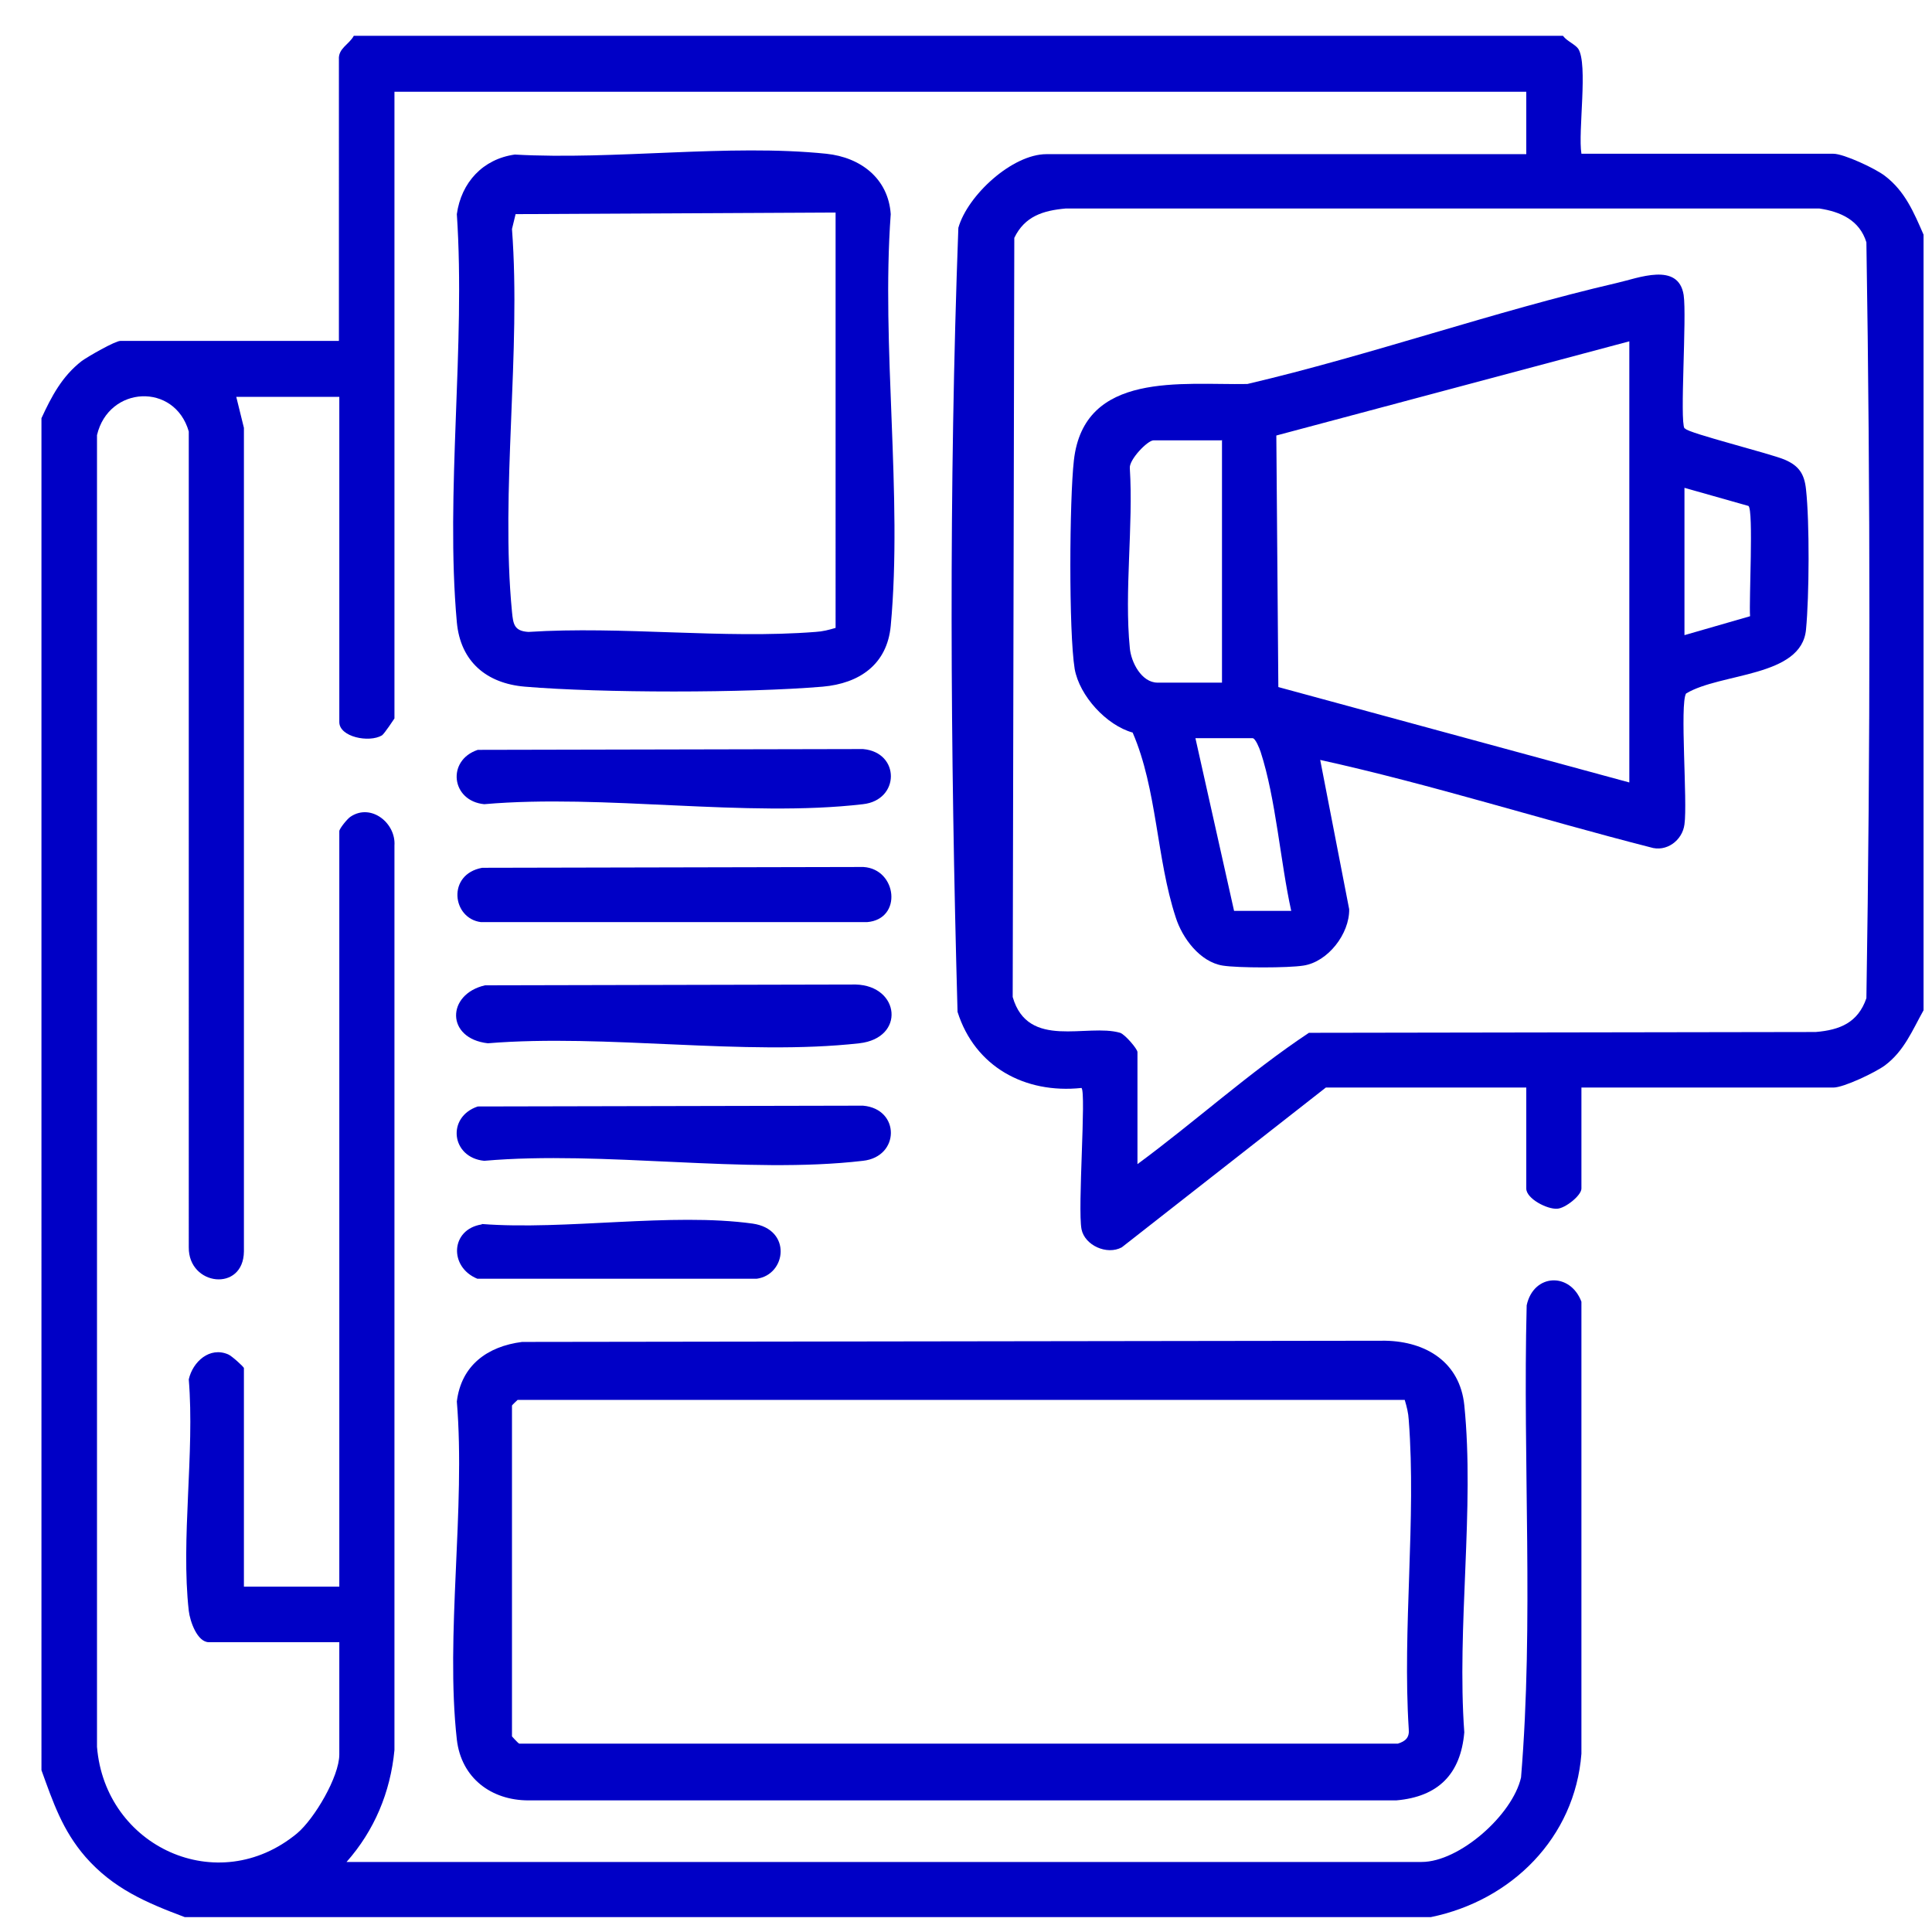
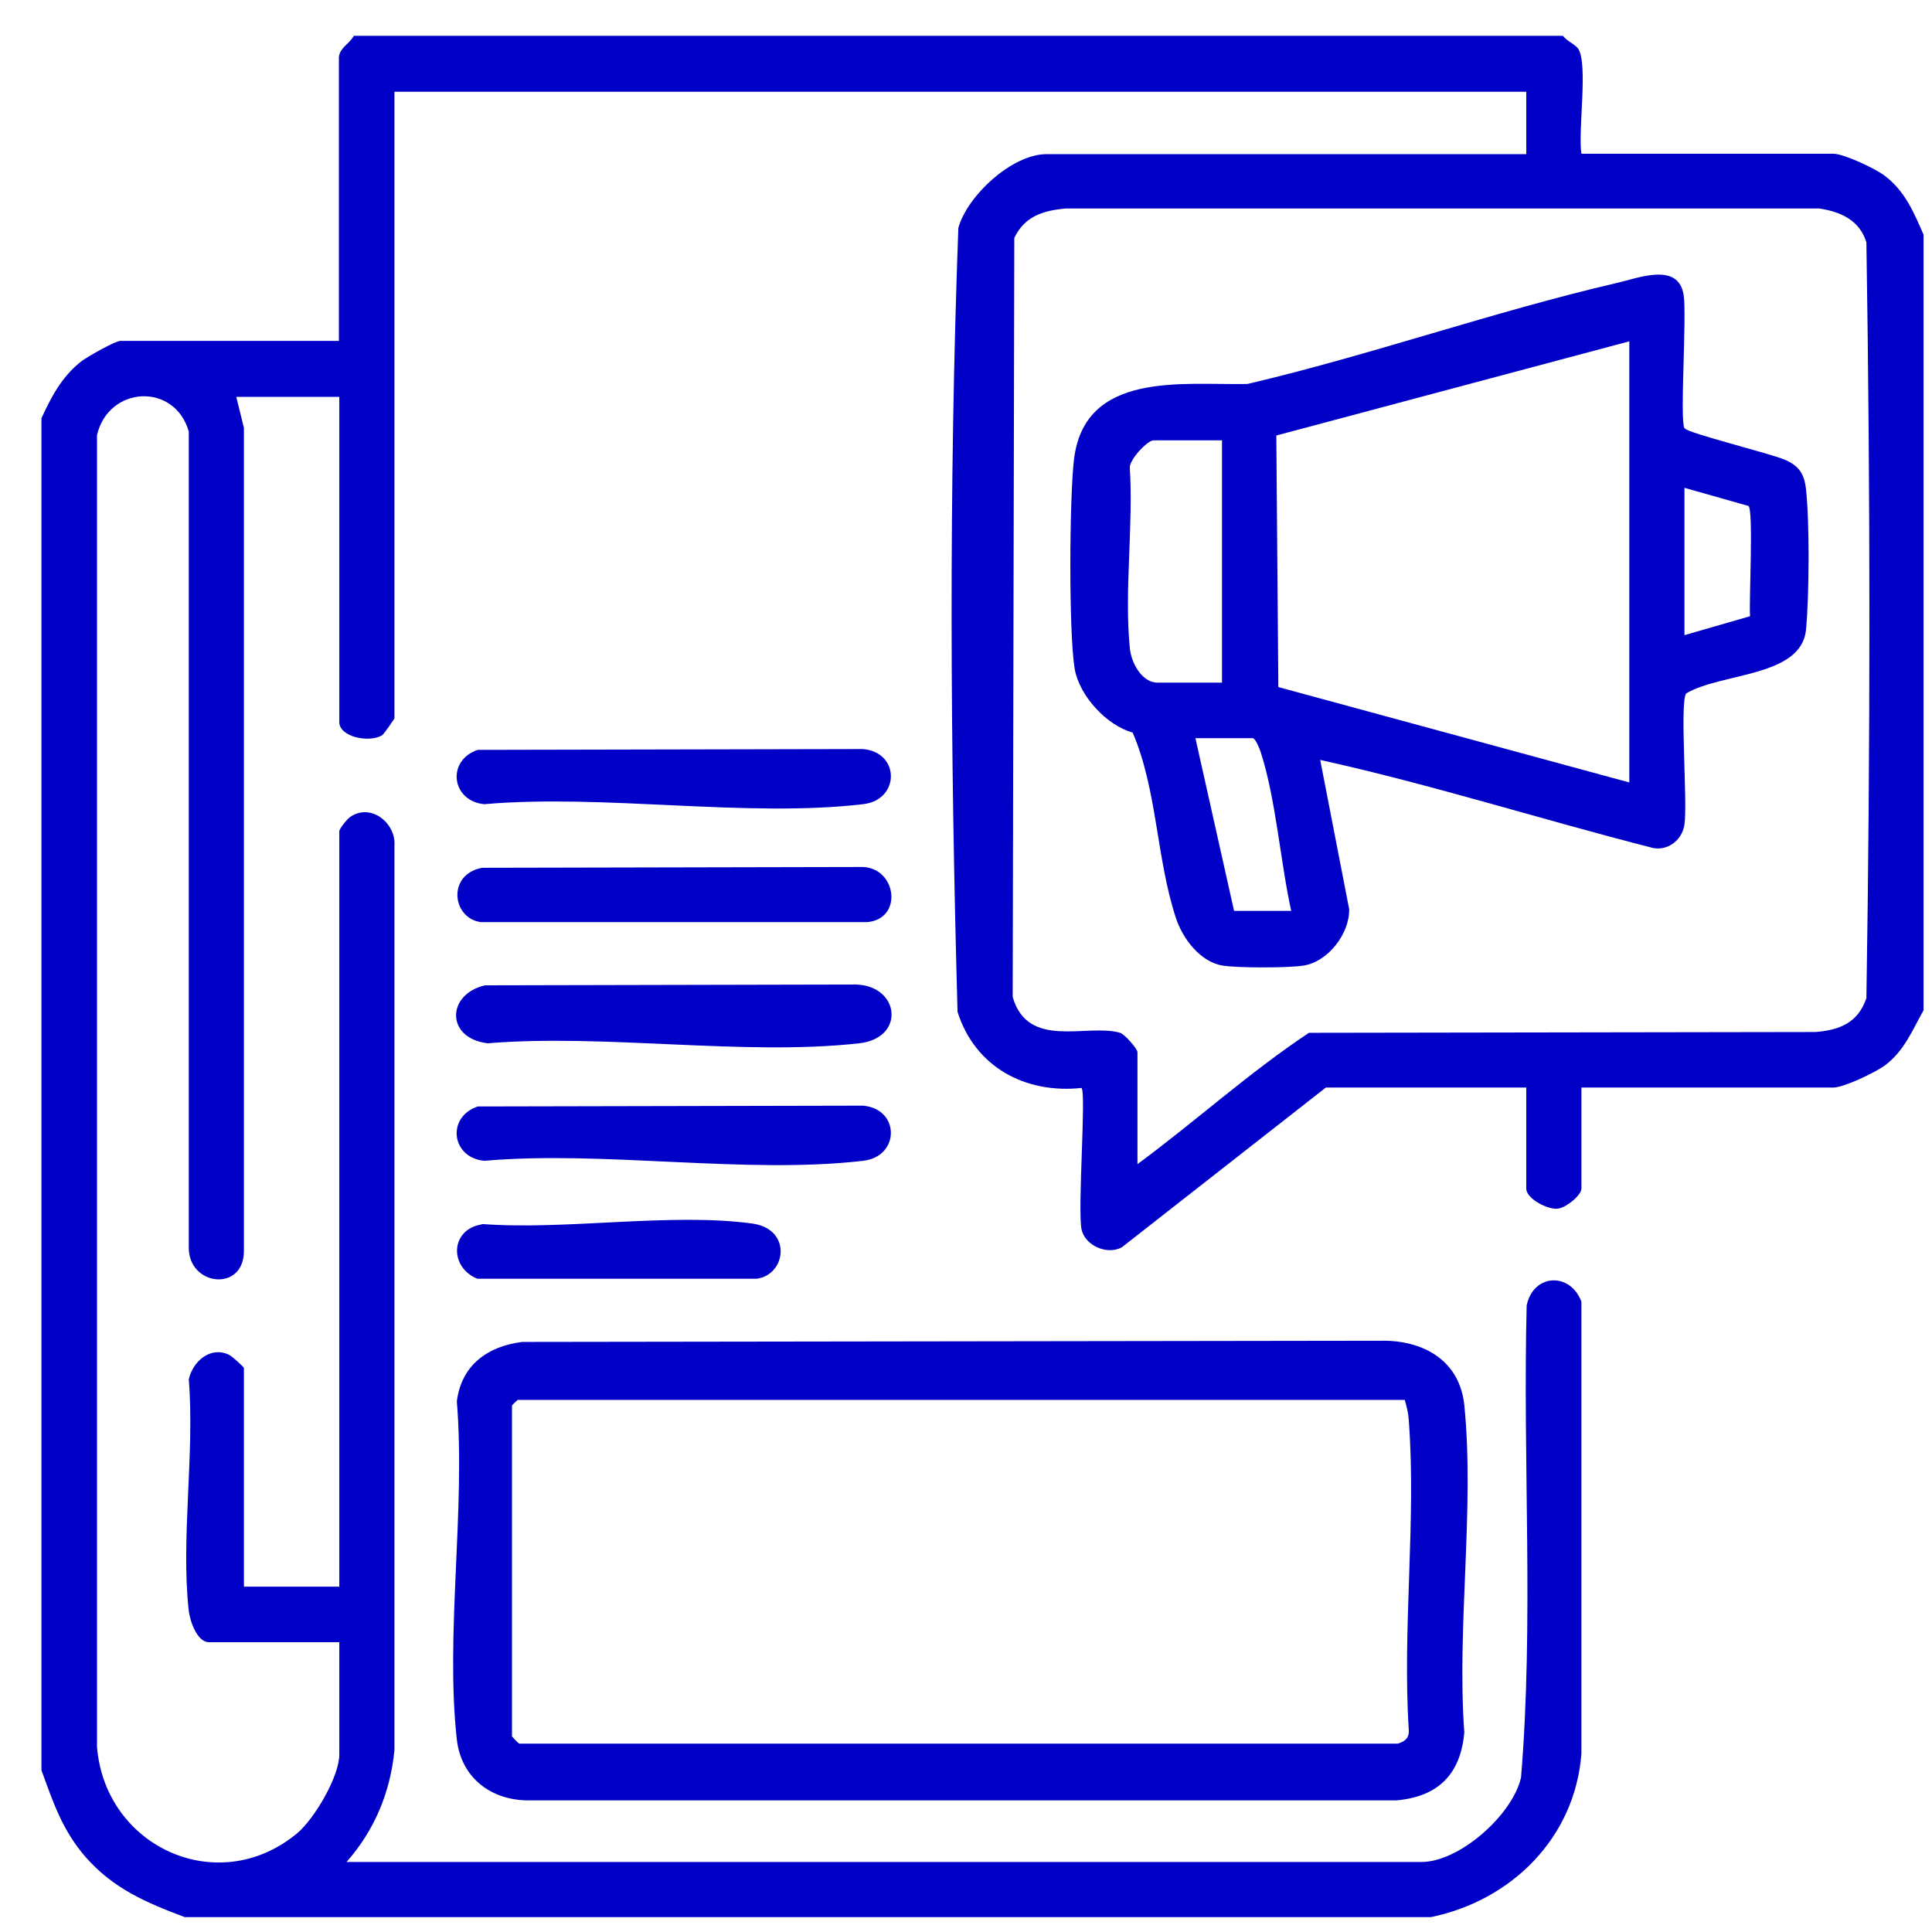
<svg xmlns="http://www.w3.org/2000/svg" id="Layer_1" data-name="Layer 1" width="48" height="48" viewBox="0 0 48 48">
  <path d="M38.84.9c.09.12.29.2.37.31.25.38-.01,2.06.08,2.61h6.26c.26,0,1.05.37,1.28.55.5.38.72.91.96,1.46v19.27c-.28.5-.48,1.01-.96,1.37-.23.17-1.02.55-1.28.55h-6.26v2.51c0,.17-.4.49-.6.5-.25.02-.77-.25-.77-.5v-2.51h-4.98l-5.07,3.97c-.37.2-.92-.05-1-.45-.1-.52.12-3.39,0-3.51-1.41.15-2.65-.53-3.08-1.89-.18-6.47-.22-13.01.02-19.48.23-.81,1.34-1.83,2.19-1.83h11.92v-1.55H9.8v15.57s-.25.38-.31.42c-.32.19-1.06.04-1.06-.33v-8.08h-2.56l.19.77v20.46c-.01,1.02-1.38.86-1.37-.1V10.72c-.35-1.22-1.99-1.14-2.28.09v32.59c.2,2.48,3,3.78,4.97,2.15.43-.36,1.05-1.41,1.05-1.96v-2.79h-3.24c-.29,0-.47-.52-.5-.78-.2-1.78.15-3.93,0-5.75.1-.44.52-.82.98-.62.08.03.39.31.39.34v5.43h2.37v-18.77c0-.06.2-.31.28-.36.51-.34,1.13.16,1.09.72v22.47c-.1,1.05-.5,2-1.19,2.78h26.71c.94,0,2.26-1.17,2.47-2.1.32-3.87.04-7.83.14-11.73.17-.79,1.08-.83,1.36-.09v11.23c-.16,2.09-1.74,3.65-3.74,4.06H4.59c-.96-.36-1.78-.71-2.47-1.5-.57-.66-.8-1.35-1.09-2.15V10.39c.25-.54.51-1.04,1-1.42.15-.11.83-.5.96-.5h5.43V1.48c-.02-.28.25-.37.37-.59h30.04ZM28.25,28.93c1.44-1.06,2.78-2.28,4.27-3.27l12.59-.02c.6-.05,1.05-.23,1.26-.84.1-6.24.1-12.53,0-18.78-.17-.55-.64-.76-1.17-.84h-18.72c-.56.05-1.02.19-1.28.73l-.04,18.86c.38,1.32,1.85.65,2.67.89.12.04.43.4.43.48v2.79Z" fill="#0000c6" />
  <path d="M12.98,33.34l21.44-.03c1.02.02,1.85.54,1.96,1.6.26,2.56-.19,5.52,0,8.13-.09,1.04-.65,1.6-1.69,1.69H13.13c-.93,0-1.67-.56-1.78-1.51-.29-2.6.22-5.74,0-8.4.11-.9.76-1.37,1.62-1.48ZM34.91,34.78H12.86s-.14.13-.14.14v8.22s.14.16.18.18h21.83c.19-.06.29-.15.27-.36-.16-2.5.19-5.21,0-7.68-.01-.18-.05-.33-.1-.5Z" fill="#0000c6" />
-   <path d="M12.79,3.84c2.47.14,5.31-.27,7.74-.02.86.09,1.54.62,1.6,1.5-.24,3.29.3,6.99,0,10.23-.09.96-.78,1.43-1.69,1.51-1.89.16-5.51.16-7.4,0-.95-.08-1.6-.62-1.69-1.6-.29-3.22.22-6.87,0-10.14.11-.79.65-1.37,1.44-1.48ZM20.76,5.28l-7.95.04-.09.37c.23,3.05-.29,6.51,0,9.51.03.3.05.48.41.5,2.32-.15,4.84.18,7.13,0,.18-.01.33-.05.5-.1V5.28Z" fill="#0000c6" />
  <path d="M12.06,24.48l9.2-.02c1.1.03,1.24,1.33.09,1.46-2.86.32-6.3-.24-9.23,0-1.05-.12-1.03-1.22-.07-1.44Z" fill="#0000c6" />
  <path d="M11.97,21.56l9.48-.02c.84.05.98,1.3.09,1.37h-9.59c-.72-.09-.85-1.19.03-1.35Z" fill="#0000c6" />
  <path d="M11.87,18.63l9.57-.02c.93.08.92,1.27,0,1.37-2.9.34-6.44-.26-9.41,0-.82-.08-.94-1.09-.16-1.35Z" fill="#0000c6" />
  <path d="M11.87,27.49l9.57-.02c.93.08.92,1.27,0,1.37-2.9.34-6.44-.26-9.41,0-.82-.08-.94-1.09-.16-1.35Z" fill="#0000c6" />
  <path d="M11.97,30.41c2.08.16,4.71-.29,6.73-.01.98.14.84,1.27.1,1.37h-6.94c-.71-.29-.67-1.23.11-1.35Z" fill="#0000c6" />
  <path d="M41.87,10.65c.07.11,2.12.62,2.47.77s.49.35.53.74c.09.81.08,2.65,0,3.48-.11,1.19-2.12,1.07-2.98,1.59-.16.25.04,2.7-.04,3.25-.05.4-.45.7-.85.57-2.74-.7-5.44-1.56-8.2-2.17l.72,3.71c.01.61-.53,1.31-1.14,1.4-.38.06-1.62.06-2,0-.57-.09-1.01-.69-1.17-1.2-.48-1.46-.46-3.18-1.07-4.59-.65-.18-1.32-.91-1.44-1.58-.15-.93-.13-4.21-.02-5.18.25-2.23,2.69-1.87,4.31-1.9,3.07-.72,6.12-1.8,9.18-2.51.53-.12,1.53-.53,1.66.3.08.54-.1,3.13.02,3.31ZM40.48,8.48l-8.77,2.34.05,6.25,8.72,2.37v-10.96ZM30.35,10.94h-1.69c-.15,0-.61.48-.59.69.09,1.44-.14,3.06,0,4.47.03.35.29.86.69.86h1.6v-6.03ZM41.85,12.13v3.65l1.63-.47c-.03-.37.09-2.64-.04-2.74l-1.59-.45ZM32.08,22.63c-.27-1.22-.38-2.78-.76-3.95-.03-.09-.13-.34-.2-.34h-1.42l.96,4.29h1.42Z" fill="#0000c6" />
</svg>